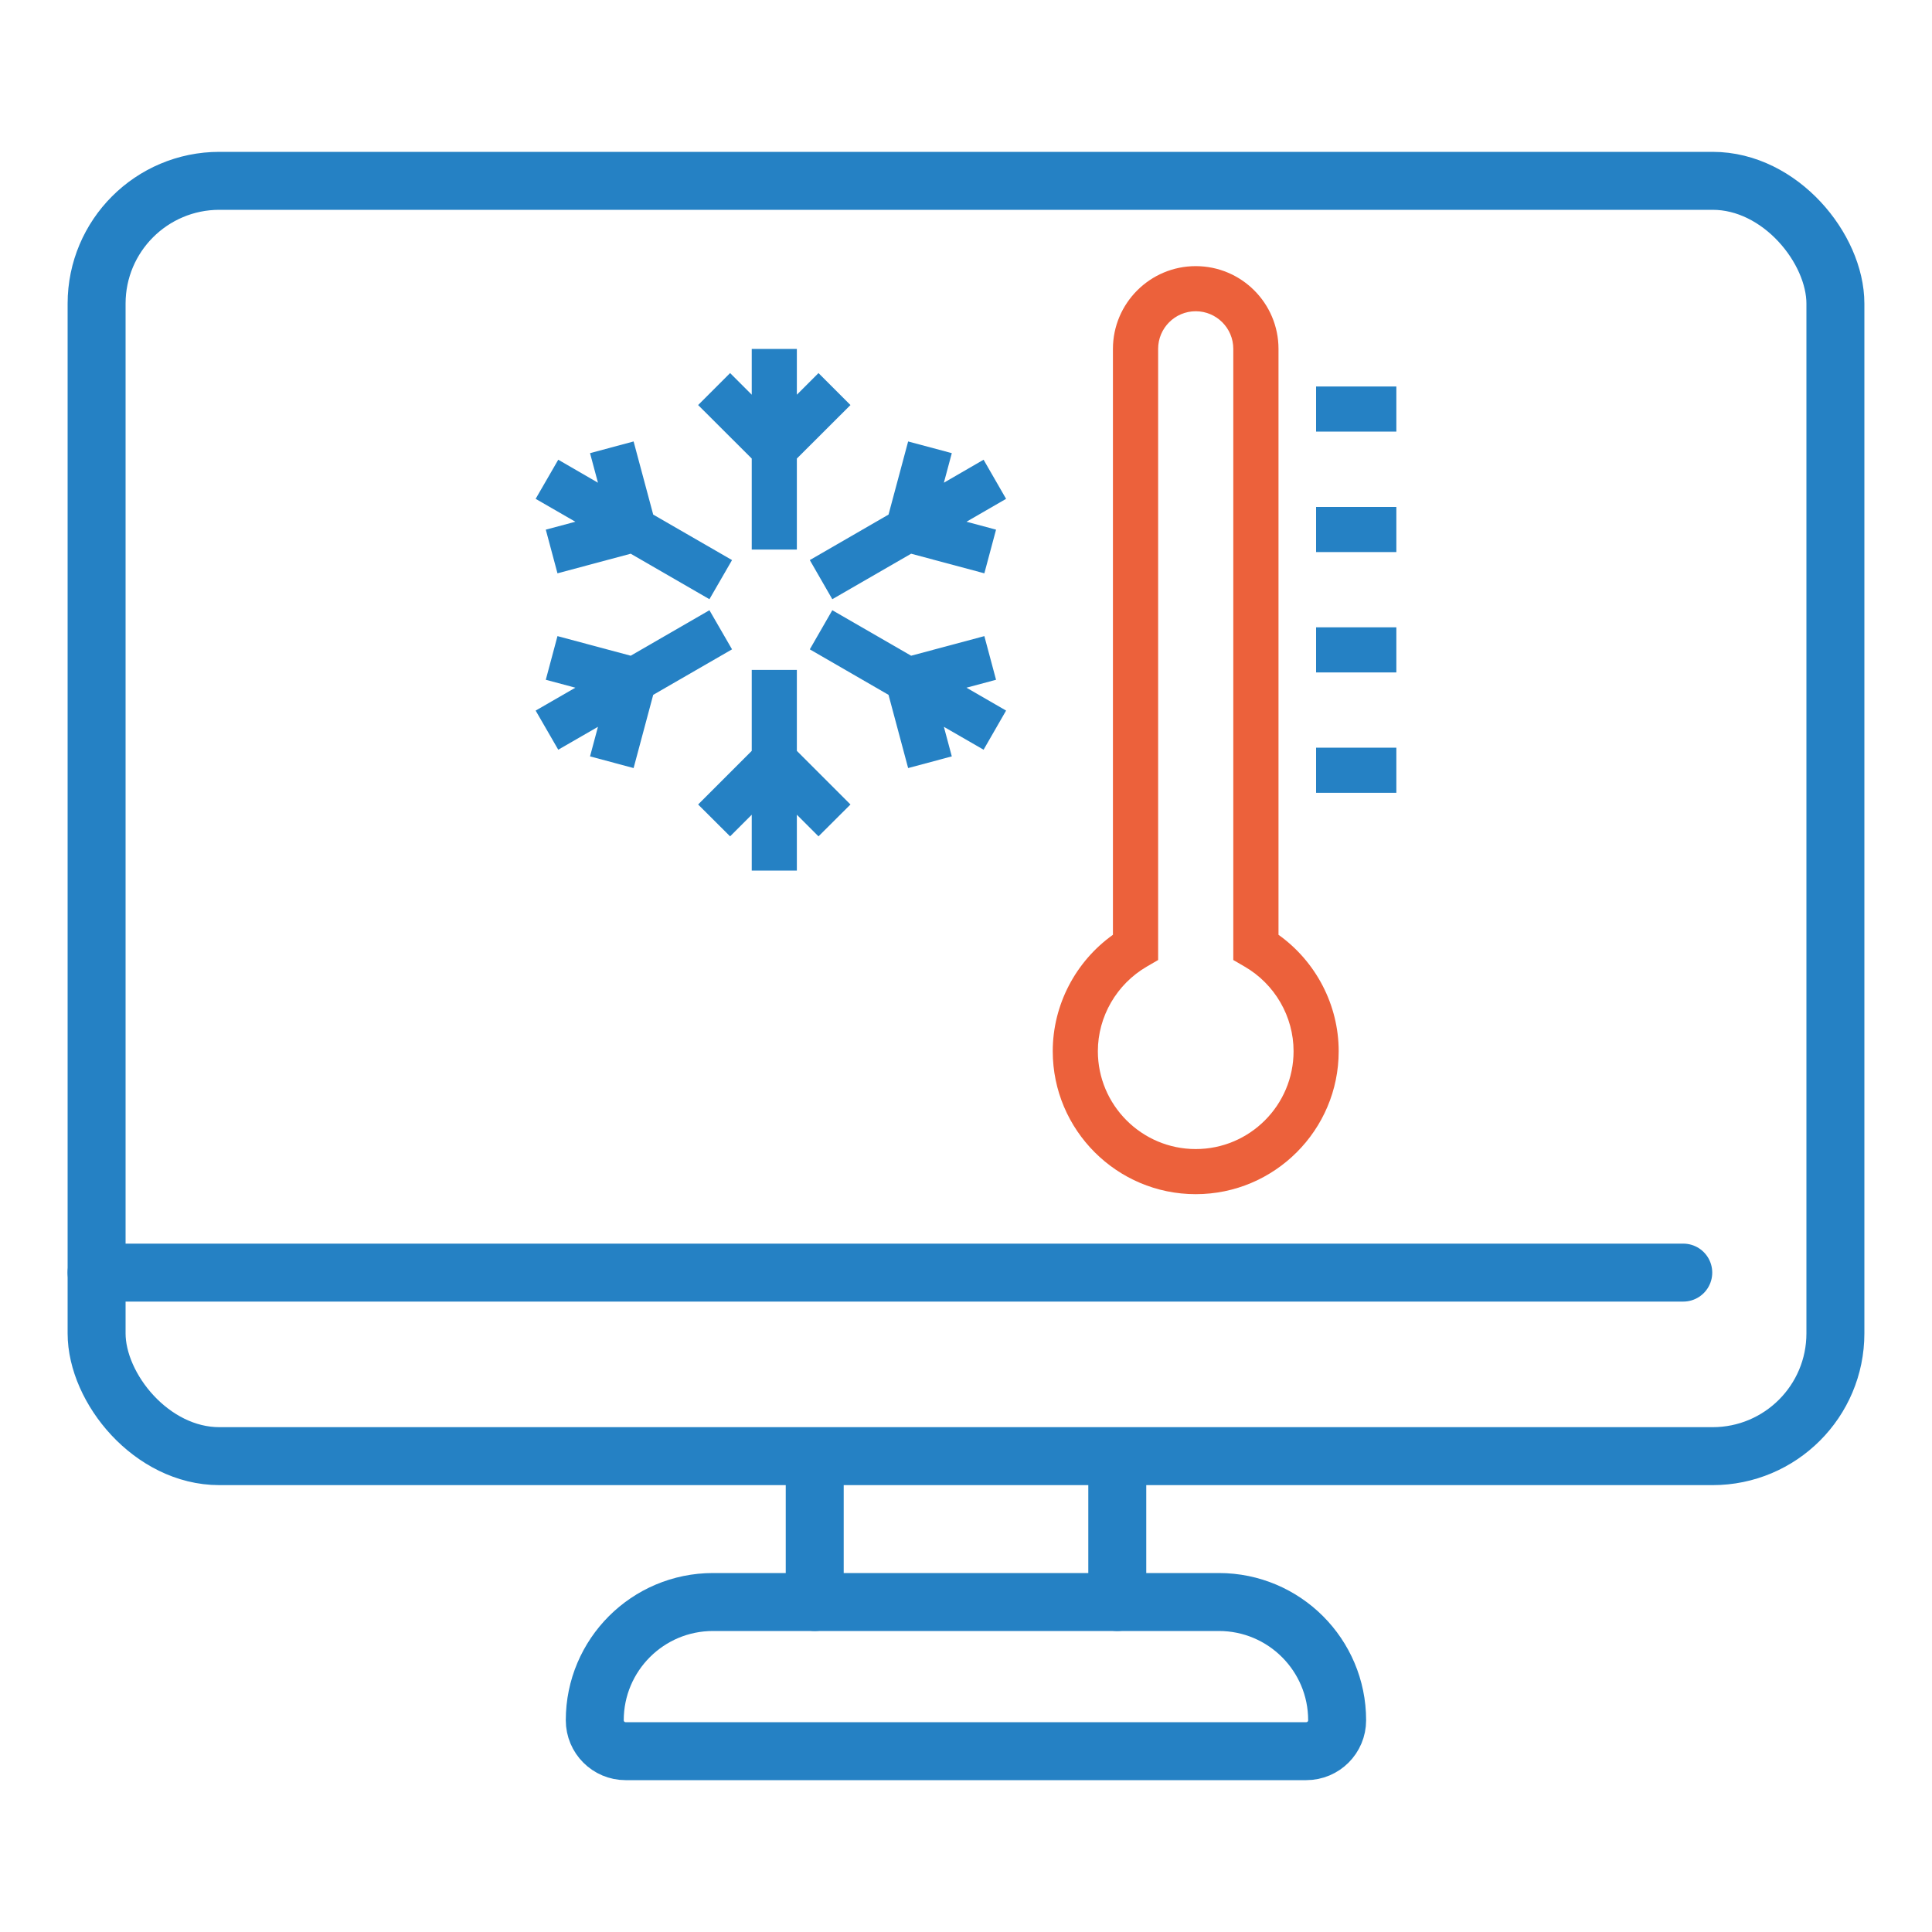
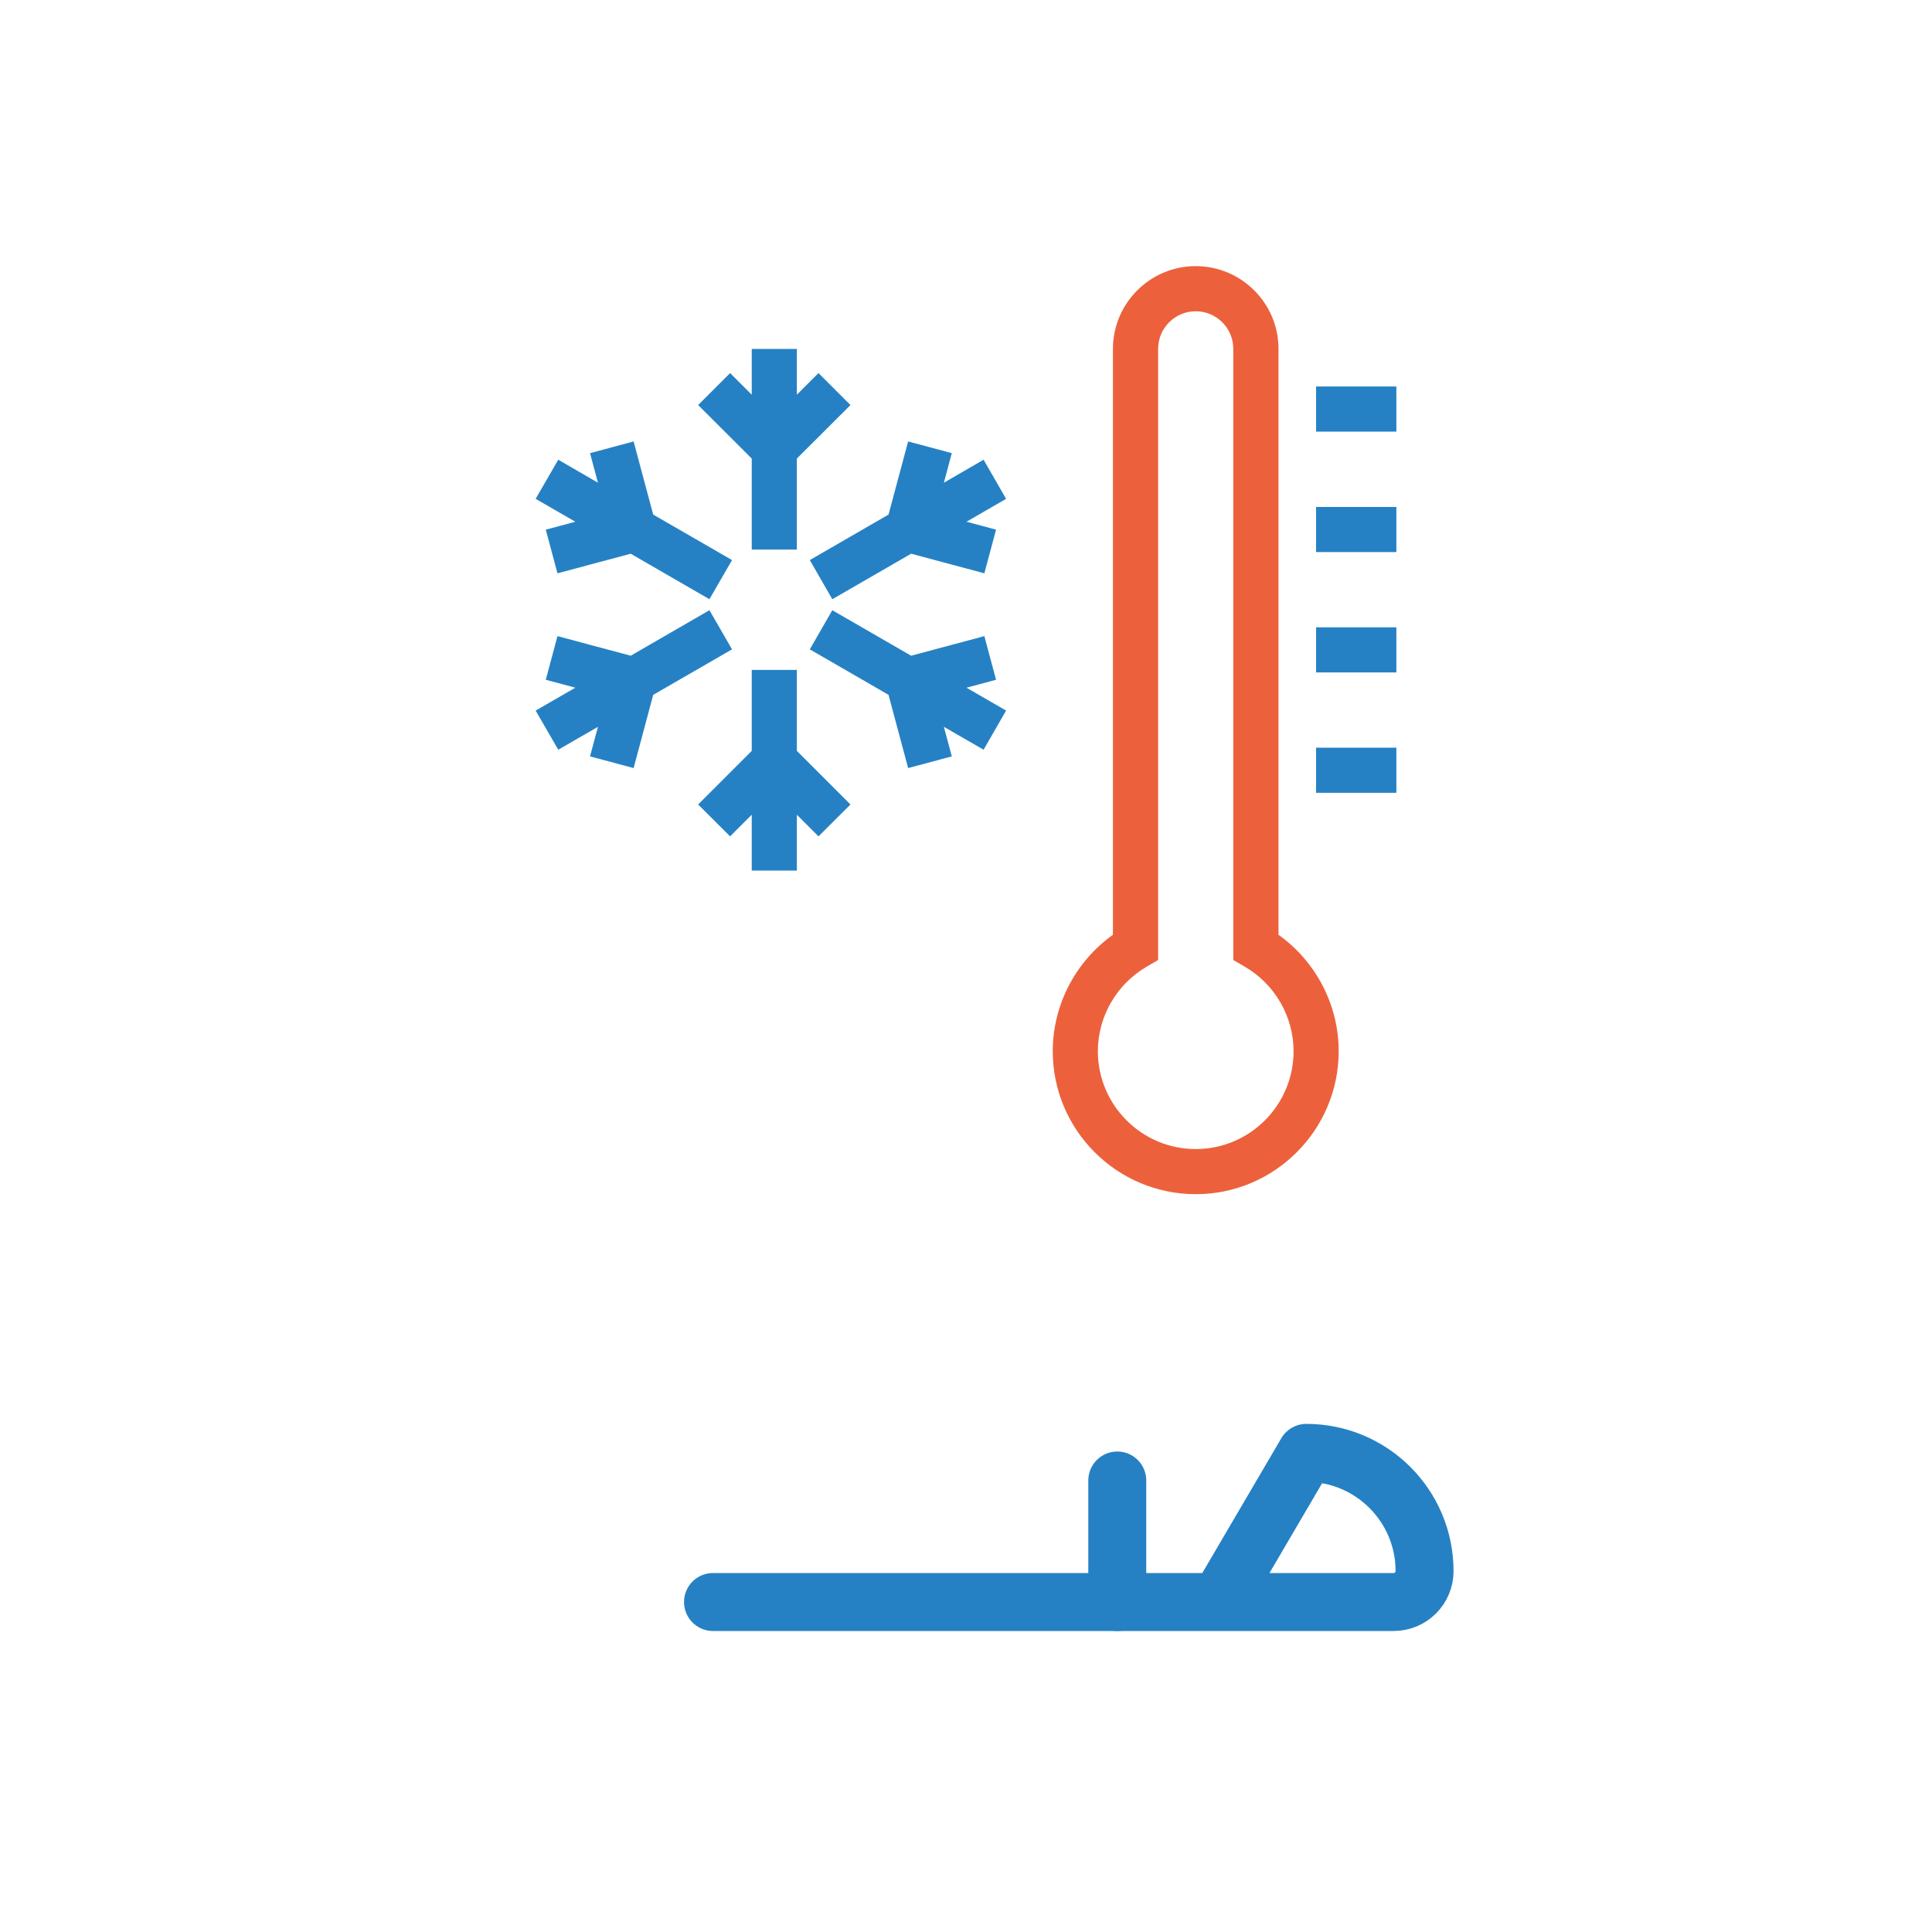
<svg xmlns="http://www.w3.org/2000/svg" id="Ebene_1" data-name="Ebene 1" viewBox="0 0 200 200">
  <defs>
    <style>
      .cls-1, .cls-2 {
        fill: none;
      }

      .cls-3 {
        fill: #2581c4;
      }

      .cls-4 {
        fill: #ec613b;
      }

      .cls-2 {
        stroke: #2581c4;
        stroke-linecap: round;
        stroke-linejoin: round;
        stroke-width: 6px;
      }
    </style>
  </defs>
  <rect class="cls-1" x="0" width="200" height="200" />
  <g>
    <g id="Gruppe_6402" data-name="Gruppe 6402">
-       <rect id="Rechteck_1492" data-name="Rechteck 1492" class="cls-2" x="10" y="18.72" width="180" height="132.02" rx="12.71" ry="12.71" />
-       <line id="Linie_322" data-name="Linie 322" class="cls-2" x1="174.25" y1="131.74" x2="10" y2="131.74" />
-       <path id="Pfad_104660" data-name="Pfad 104660" class="cls-2" d="M126.18,165.84h-52.37c-6.76,0-12.24,5.48-12.24,12.24,0,1.77,1.43,3.2,3.19,3.2h70.46c1.77,0,3.2-1.43,3.2-3.2h0c0-6.76-5.48-12.24-12.24-12.24Z" />
+       <path id="Pfad_104660" data-name="Pfad 104660" class="cls-2" d="M126.18,165.84h-52.37h70.46c1.77,0,3.2-1.43,3.2-3.2h0c0-6.76-5.48-12.24-12.24-12.24Z" />
      <line id="Linie_323" data-name="Linie 323" class="cls-2" x1="115.66" y1="165.84" x2="115.66" y2="153.26" />
-       <line id="Linie_324" data-name="Linie 324" class="cls-2" x1="84.34" y1="165.84" x2="84.34" y2="153.26" />
    </g>
    <g>
      <g>
        <polygon class="cls-3" points="77.82 56.89 82.49 56.89 82.49 47.47 88.04 41.93 84.73 38.62 82.49 40.86 82.49 36.12 77.82 36.12 77.82 40.86 75.58 38.62 72.27 41.93 77.82 47.47 77.82 56.89" />
        <polygon class="cls-3" points="56.5 54.83 57.71 59.35 65.29 57.32 73.44 62.03 75.78 57.98 67.62 53.27 65.59 45.7 61.08 46.91 61.9 49.97 57.79 47.59 55.45 51.64 59.56 54.01 56.5 54.83" />
        <polygon class="cls-3" points="83.83 57.98 86.16 62.03 94.32 57.32 101.9 59.35 103.11 54.83 100.05 54.01 104.15 51.64 101.82 47.59 97.71 49.97 98.53 46.91 94.01 45.7 91.98 53.27 83.83 57.98" />
        <polygon class="cls-3" points="82.49 69.35 77.82 69.35 77.82 77.73 72.27 83.28 75.58 86.58 77.82 84.34 77.82 90.12 82.49 90.12 82.49 84.34 84.73 86.58 88.04 83.28 82.49 77.73 82.49 69.35" />
        <polygon class="cls-3" points="75.78 67.22 73.44 63.17 65.29 67.88 57.71 65.85 56.5 70.37 59.56 71.19 55.45 73.56 57.79 77.61 61.9 75.24 61.08 78.3 65.59 79.51 67.62 71.93 75.78 67.22" />
        <polygon class="cls-3" points="103.11 70.37 101.9 65.85 94.32 67.88 86.16 63.17 83.83 67.22 91.98 71.93 94.01 79.51 98.53 78.3 97.71 75.24 101.82 77.61 104.15 73.56 100.05 71.19 103.11 70.37" />
      </g>
      <rect class="cls-3" x="136.24" y="40.01" width="8.31" height="4.67" />
      <rect class="cls-3" x="136.24" y="52.48" width="8.31" height="4.67" />
      <rect class="cls-3" x="136.24" y="64.94" width="8.31" height="4.67" />
      <rect class="cls-3" x="136.24" y="77.4" width="8.31" height="4.67" />
      <path class="cls-4" d="M123.78,123.62c-8.16,0-14.8-6.64-14.8-14.8,0-4.79,2.36-9.29,6.23-12.05v-60.65c0-4.72,3.84-8.57,8.57-8.57s8.57,3.84,8.57,8.57v60.65c3.87,2.76,6.23,7.26,6.23,12.05,0,8.16-6.64,14.8-14.8,14.8ZM123.78,32.22c-2.15,0-3.89,1.75-3.89,3.89v63.27l-1.17.68c-3.12,1.81-5.07,5.17-5.07,8.76,0,5.58,4.54,10.13,10.13,10.13s10.13-4.54,10.13-10.13c0-3.59-1.94-6.95-5.07-8.76l-1.17-.68v-63.27c0-2.15-1.75-3.89-3.89-3.89Z" />
    </g>
  </g>
</svg>